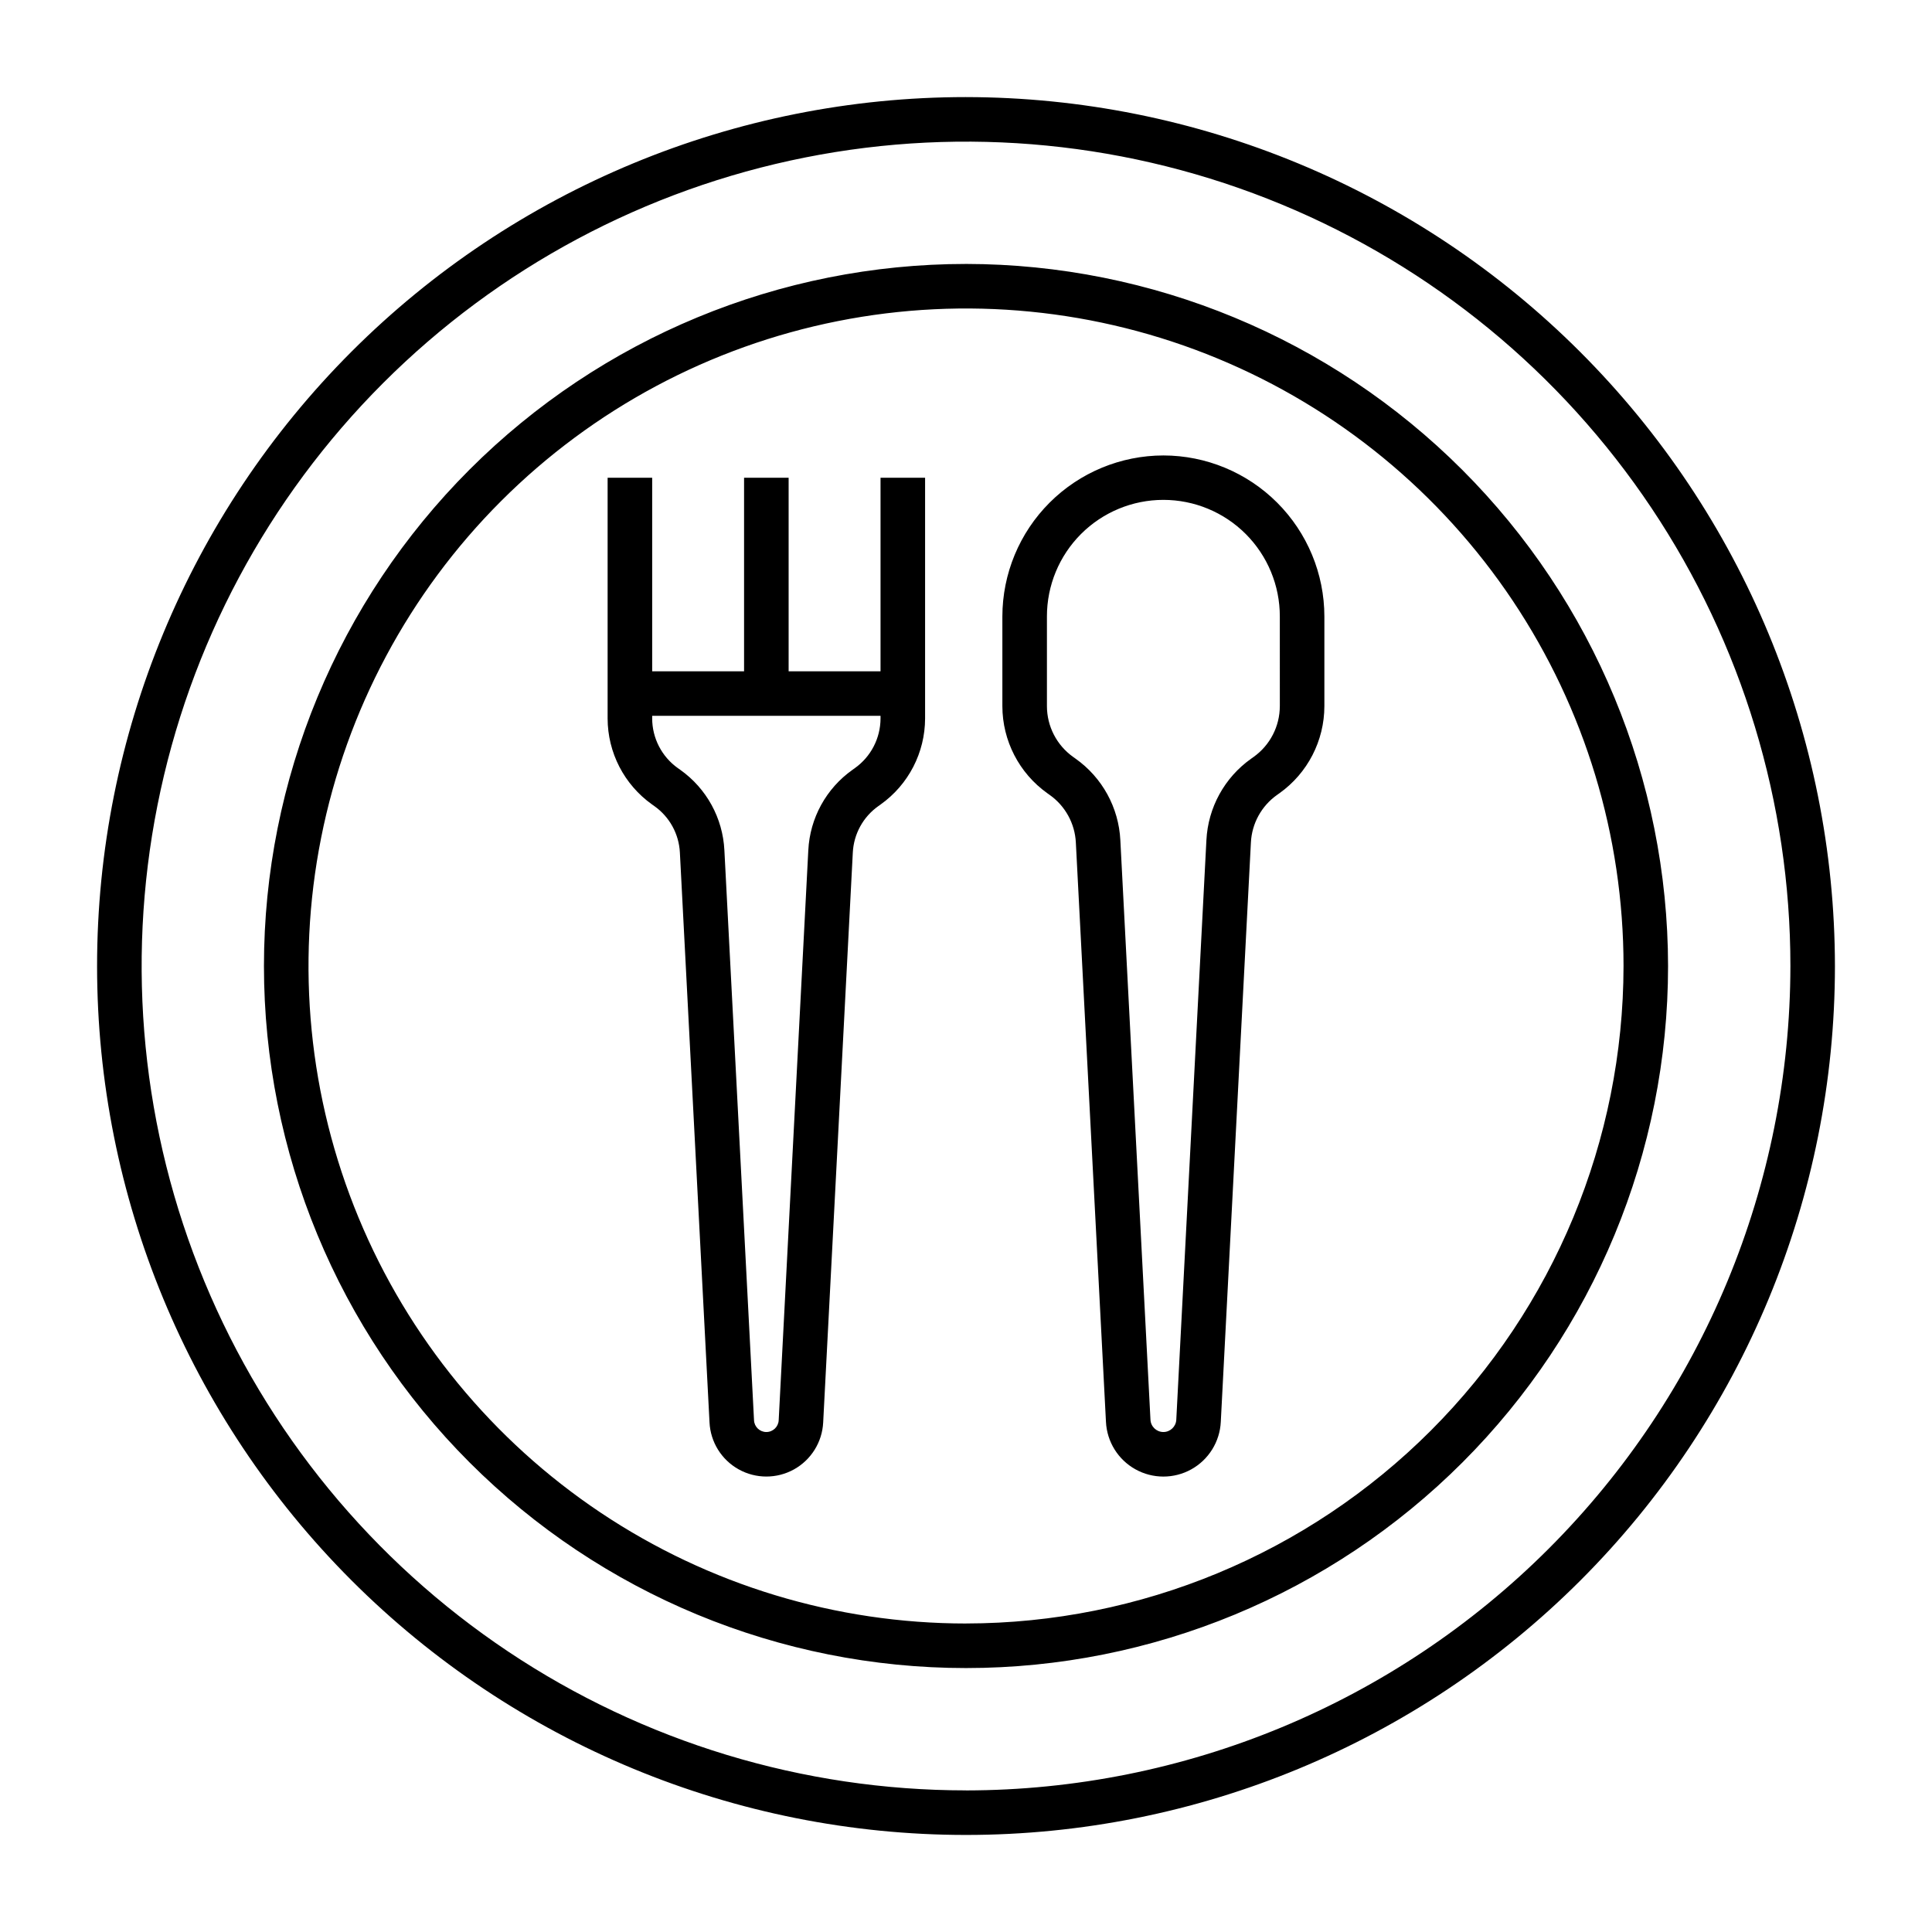
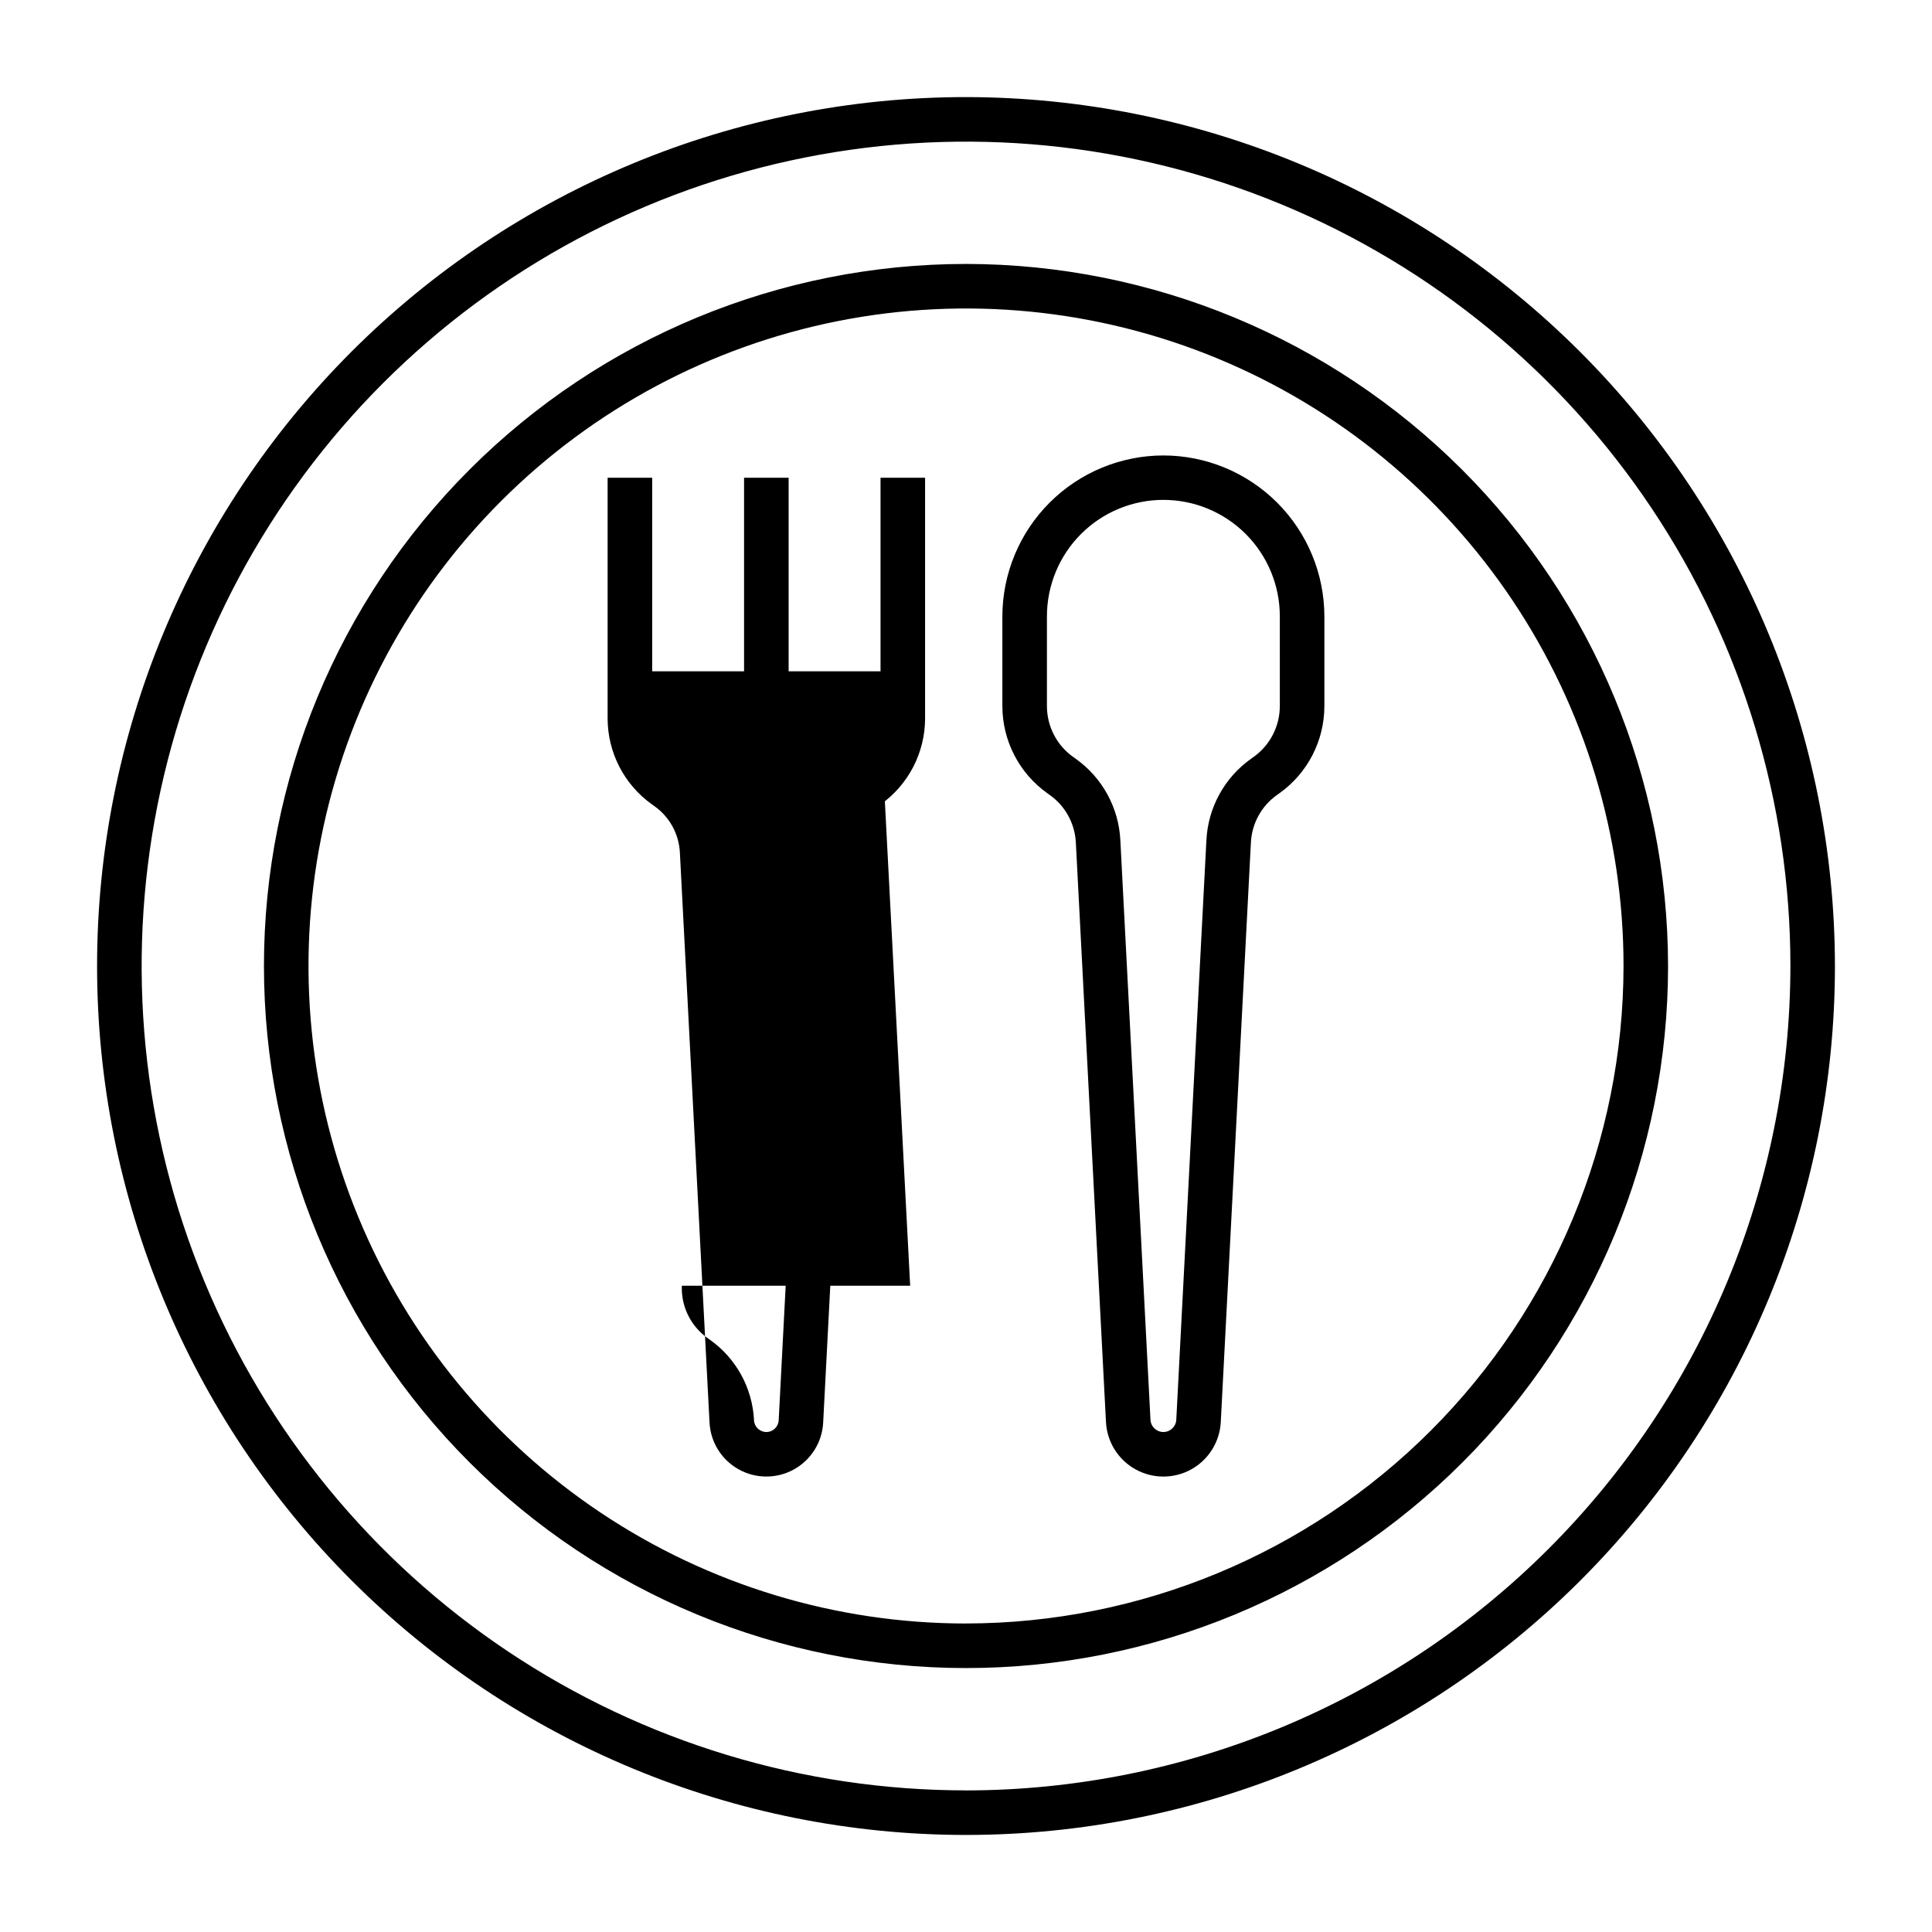
<svg xmlns="http://www.w3.org/2000/svg" fill="#000000" width="800px" height="800px" version="1.1" viewBox="144 144 512 512">
-   <path d="m452.31 264.7c-11.312 0.012-22.16 4.512-30.16 12.512s-12.496 18.844-12.512 30.156v23.758c0.008 9.164 4.441 17.762 11.902 23.082l0.652 0.465c4.117 2.918 6.668 7.566 6.918 12.605l7.981 153.53c0.254 5.258 3.207 10.016 7.809 12.574 4.598 2.562 10.195 2.566 14.801 0.012 4.602-2.555 7.562-7.309 7.82-12.566l7.981-153.55c0.25-5.039 2.801-9.688 6.918-12.605l0.652-0.465h0.004c7.461-5.32 11.891-13.918 11.898-23.082v-23.758c-0.012-11.312-4.512-22.156-12.508-30.156-8-8-18.844-12.5-30.156-12.512zm30.859 66.43-0.004-0.004c-0.004 5.348-2.59 10.363-6.941 13.465l-0.652 0.465c-7.062 5-11.434 12.965-11.863 21.605l-7.981 153.57c-0.082 1.832-1.598 3.273-3.43 3.269-1.836-0.008-3.34-1.457-3.414-3.289l-7.981-153.55c-0.43-8.641-4.801-16.605-11.863-21.605l-0.652-0.465c-4.352-3.106-6.938-8.117-6.941-13.465v-23.758c-0.008-8.191 3.238-16.047 9.027-21.844 5.789-5.793 13.641-9.051 21.832-9.051 8.191 0 16.047 3.258 21.836 9.051 5.785 5.797 9.035 13.652 9.023 21.844zm-105.82-9.234h-24.355v-51.293h-11.809v51.293h-24.352v-51.293h-11.809v63.785c0.008 9.043 4.383 17.527 11.746 22.781l0.645 0.457c4.027 2.852 6.519 7.394 6.762 12.324l7.852 151v-0.004c0.25 5.207 3.172 9.914 7.727 12.449 4.555 2.535 10.094 2.539 14.652 0.012 4.555-2.527 7.484-7.231 7.742-12.438l7.852-151.02c0.246-4.93 2.738-9.473 6.769-12.324l0.641-0.457h-0.004c7.367-5.254 11.738-13.738 11.75-22.781v-63.785h-11.809zm0 12.492c-0.008 5.227-2.535 10.129-6.793 13.164l-0.641 0.457h0.004c-6.973 4.934-11.289 12.797-11.711 21.324l-7.848 151.05c-0.086 1.75-1.531 3.121-3.281 3.117-1.75-0.008-3.188-1.391-3.258-3.141l-7.852-151.03c-0.422-8.527-4.738-16.391-11.703-21.324l-0.645-0.457c-4.254-3.035-6.785-7.938-6.789-13.164v-0.684h60.516zm22.656-164.66h-0.004c-61.07 0-119.64 24.262-162.83 67.445-43.184 43.188-67.445 101.76-67.445 162.83 0 61.07 24.262 119.64 67.445 162.83 43.184 43.184 101.76 67.445 162.83 67.445 61.074 0 119.64-24.262 162.83-67.445 43.184-43.184 67.445-101.76 67.445-162.83-0.07-61.055-24.352-119.59-67.523-162.75-43.168-43.172-101.7-67.453-162.75-67.523zm0 448.74h-0.004c-43.207 0-85.445-12.812-121.37-36.816-35.93-24.008-63.93-58.125-80.465-98.047-16.535-39.918-20.863-83.844-12.434-126.22 8.43-42.379 29.238-81.309 59.789-111.86 30.555-30.555 69.48-51.363 111.86-59.793 42.379-8.43 86.309-4.102 126.23 12.434 39.918 16.535 74.039 44.539 98.047 80.465 24.004 35.926 36.816 78.164 36.816 121.38-0.066 57.918-23.102 113.45-64.059 154.41s-96.488 63.996-154.41 64.059zm0-404.52h-0.004c-49.344 0-96.668 19.602-131.56 54.492-34.891 34.895-54.492 82.215-54.492 131.56 0 49.344 19.602 96.668 54.492 131.56s82.215 54.492 131.56 54.492c49.348 0 96.668-19.602 131.56-54.492 34.891-34.891 54.492-82.215 54.492-131.56-0.055-49.328-19.676-96.621-54.555-131.5s-82.172-54.5-131.5-54.555zm0 360.3-0.004-0.004c-34.461 0-68.148-10.219-96.805-29.363-28.652-19.148-50.988-46.359-64.176-78.199-13.188-31.84-16.641-66.875-9.914-100.68 6.723-33.801 23.316-64.848 47.688-89.215 24.367-24.371 55.414-40.965 89.215-47.688 33.801-6.723 68.836-3.273 100.68 9.914 31.84 13.188 59.051 35.523 78.199 64.176 19.145 28.656 29.363 62.344 29.363 96.809-0.051 46.195-18.426 90.484-51.094 123.15-32.664 32.664-76.953 51.039-123.15 51.09z" />
+   <path d="m452.31 264.7c-11.312 0.012-22.16 4.512-30.16 12.512s-12.496 18.844-12.512 30.156v23.758c0.008 9.164 4.441 17.762 11.902 23.082l0.652 0.465c4.117 2.918 6.668 7.566 6.918 12.605l7.981 153.53c0.254 5.258 3.207 10.016 7.809 12.574 4.598 2.562 10.195 2.566 14.801 0.012 4.602-2.555 7.562-7.309 7.82-12.566l7.981-153.55c0.25-5.039 2.801-9.688 6.918-12.605l0.652-0.465h0.004c7.461-5.32 11.891-13.918 11.898-23.082v-23.758c-0.012-11.312-4.512-22.156-12.508-30.156-8-8-18.844-12.5-30.156-12.512zm30.859 66.43-0.004-0.004c-0.004 5.348-2.59 10.363-6.941 13.465l-0.652 0.465c-7.062 5-11.434 12.965-11.863 21.605l-7.981 153.57c-0.082 1.832-1.598 3.273-3.43 3.269-1.836-0.008-3.34-1.457-3.414-3.289l-7.981-153.55c-0.43-8.641-4.801-16.605-11.863-21.605l-0.652-0.465c-4.352-3.106-6.938-8.117-6.941-13.465v-23.758c-0.008-8.191 3.238-16.047 9.027-21.844 5.789-5.793 13.641-9.051 21.832-9.051 8.191 0 16.047 3.258 21.836 9.051 5.785 5.797 9.035 13.652 9.023 21.844zm-105.82-9.234h-24.355v-51.293h-11.809v51.293h-24.352v-51.293h-11.809v63.785c0.008 9.043 4.383 17.527 11.746 22.781l0.645 0.457c4.027 2.852 6.519 7.394 6.762 12.324l7.852 151v-0.004c0.25 5.207 3.172 9.914 7.727 12.449 4.555 2.535 10.094 2.539 14.652 0.012 4.555-2.527 7.484-7.231 7.742-12.438l7.852-151.02c0.246-4.93 2.738-9.473 6.769-12.324l0.641-0.457h-0.004c7.367-5.254 11.738-13.738 11.75-22.781v-63.785h-11.809zm0 12.492c-0.008 5.227-2.535 10.129-6.793 13.164l-0.641 0.457h0.004c-6.973 4.934-11.289 12.797-11.711 21.324l-7.848 151.05c-0.086 1.75-1.531 3.121-3.281 3.117-1.75-0.008-3.188-1.391-3.258-3.141c-0.422-8.527-4.738-16.391-11.703-21.324l-0.645-0.457c-4.254-3.035-6.785-7.938-6.789-13.164v-0.684h60.516zm22.656-164.66h-0.004c-61.07 0-119.64 24.262-162.83 67.445-43.184 43.188-67.445 101.76-67.445 162.83 0 61.07 24.262 119.64 67.445 162.83 43.184 43.184 101.76 67.445 162.83 67.445 61.074 0 119.64-24.262 162.83-67.445 43.184-43.184 67.445-101.76 67.445-162.83-0.07-61.055-24.352-119.59-67.523-162.75-43.168-43.172-101.7-67.453-162.75-67.523zm0 448.74h-0.004c-43.207 0-85.445-12.812-121.37-36.816-35.93-24.008-63.93-58.125-80.465-98.047-16.535-39.918-20.863-83.844-12.434-126.22 8.43-42.379 29.238-81.309 59.789-111.86 30.555-30.555 69.48-51.363 111.86-59.793 42.379-8.43 86.309-4.102 126.23 12.434 39.918 16.535 74.039 44.539 98.047 80.465 24.004 35.926 36.816 78.164 36.816 121.38-0.066 57.918-23.102 113.45-64.059 154.41s-96.488 63.996-154.41 64.059zm0-404.52h-0.004c-49.344 0-96.668 19.602-131.56 54.492-34.891 34.895-54.492 82.215-54.492 131.56 0 49.344 19.602 96.668 54.492 131.56s82.215 54.492 131.56 54.492c49.348 0 96.668-19.602 131.56-54.492 34.891-34.891 54.492-82.215 54.492-131.56-0.055-49.328-19.676-96.621-54.555-131.5s-82.172-54.5-131.5-54.555zm0 360.3-0.004-0.004c-34.461 0-68.148-10.219-96.805-29.363-28.652-19.148-50.988-46.359-64.176-78.199-13.188-31.84-16.641-66.875-9.914-100.68 6.723-33.801 23.316-64.848 47.688-89.215 24.367-24.371 55.414-40.965 89.215-47.688 33.801-6.723 68.836-3.273 100.68 9.914 31.84 13.188 59.051 35.523 78.199 64.176 19.145 28.656 29.363 62.344 29.363 96.809-0.051 46.195-18.426 90.484-51.094 123.15-32.664 32.664-76.953 51.039-123.15 51.09z" />
</svg>